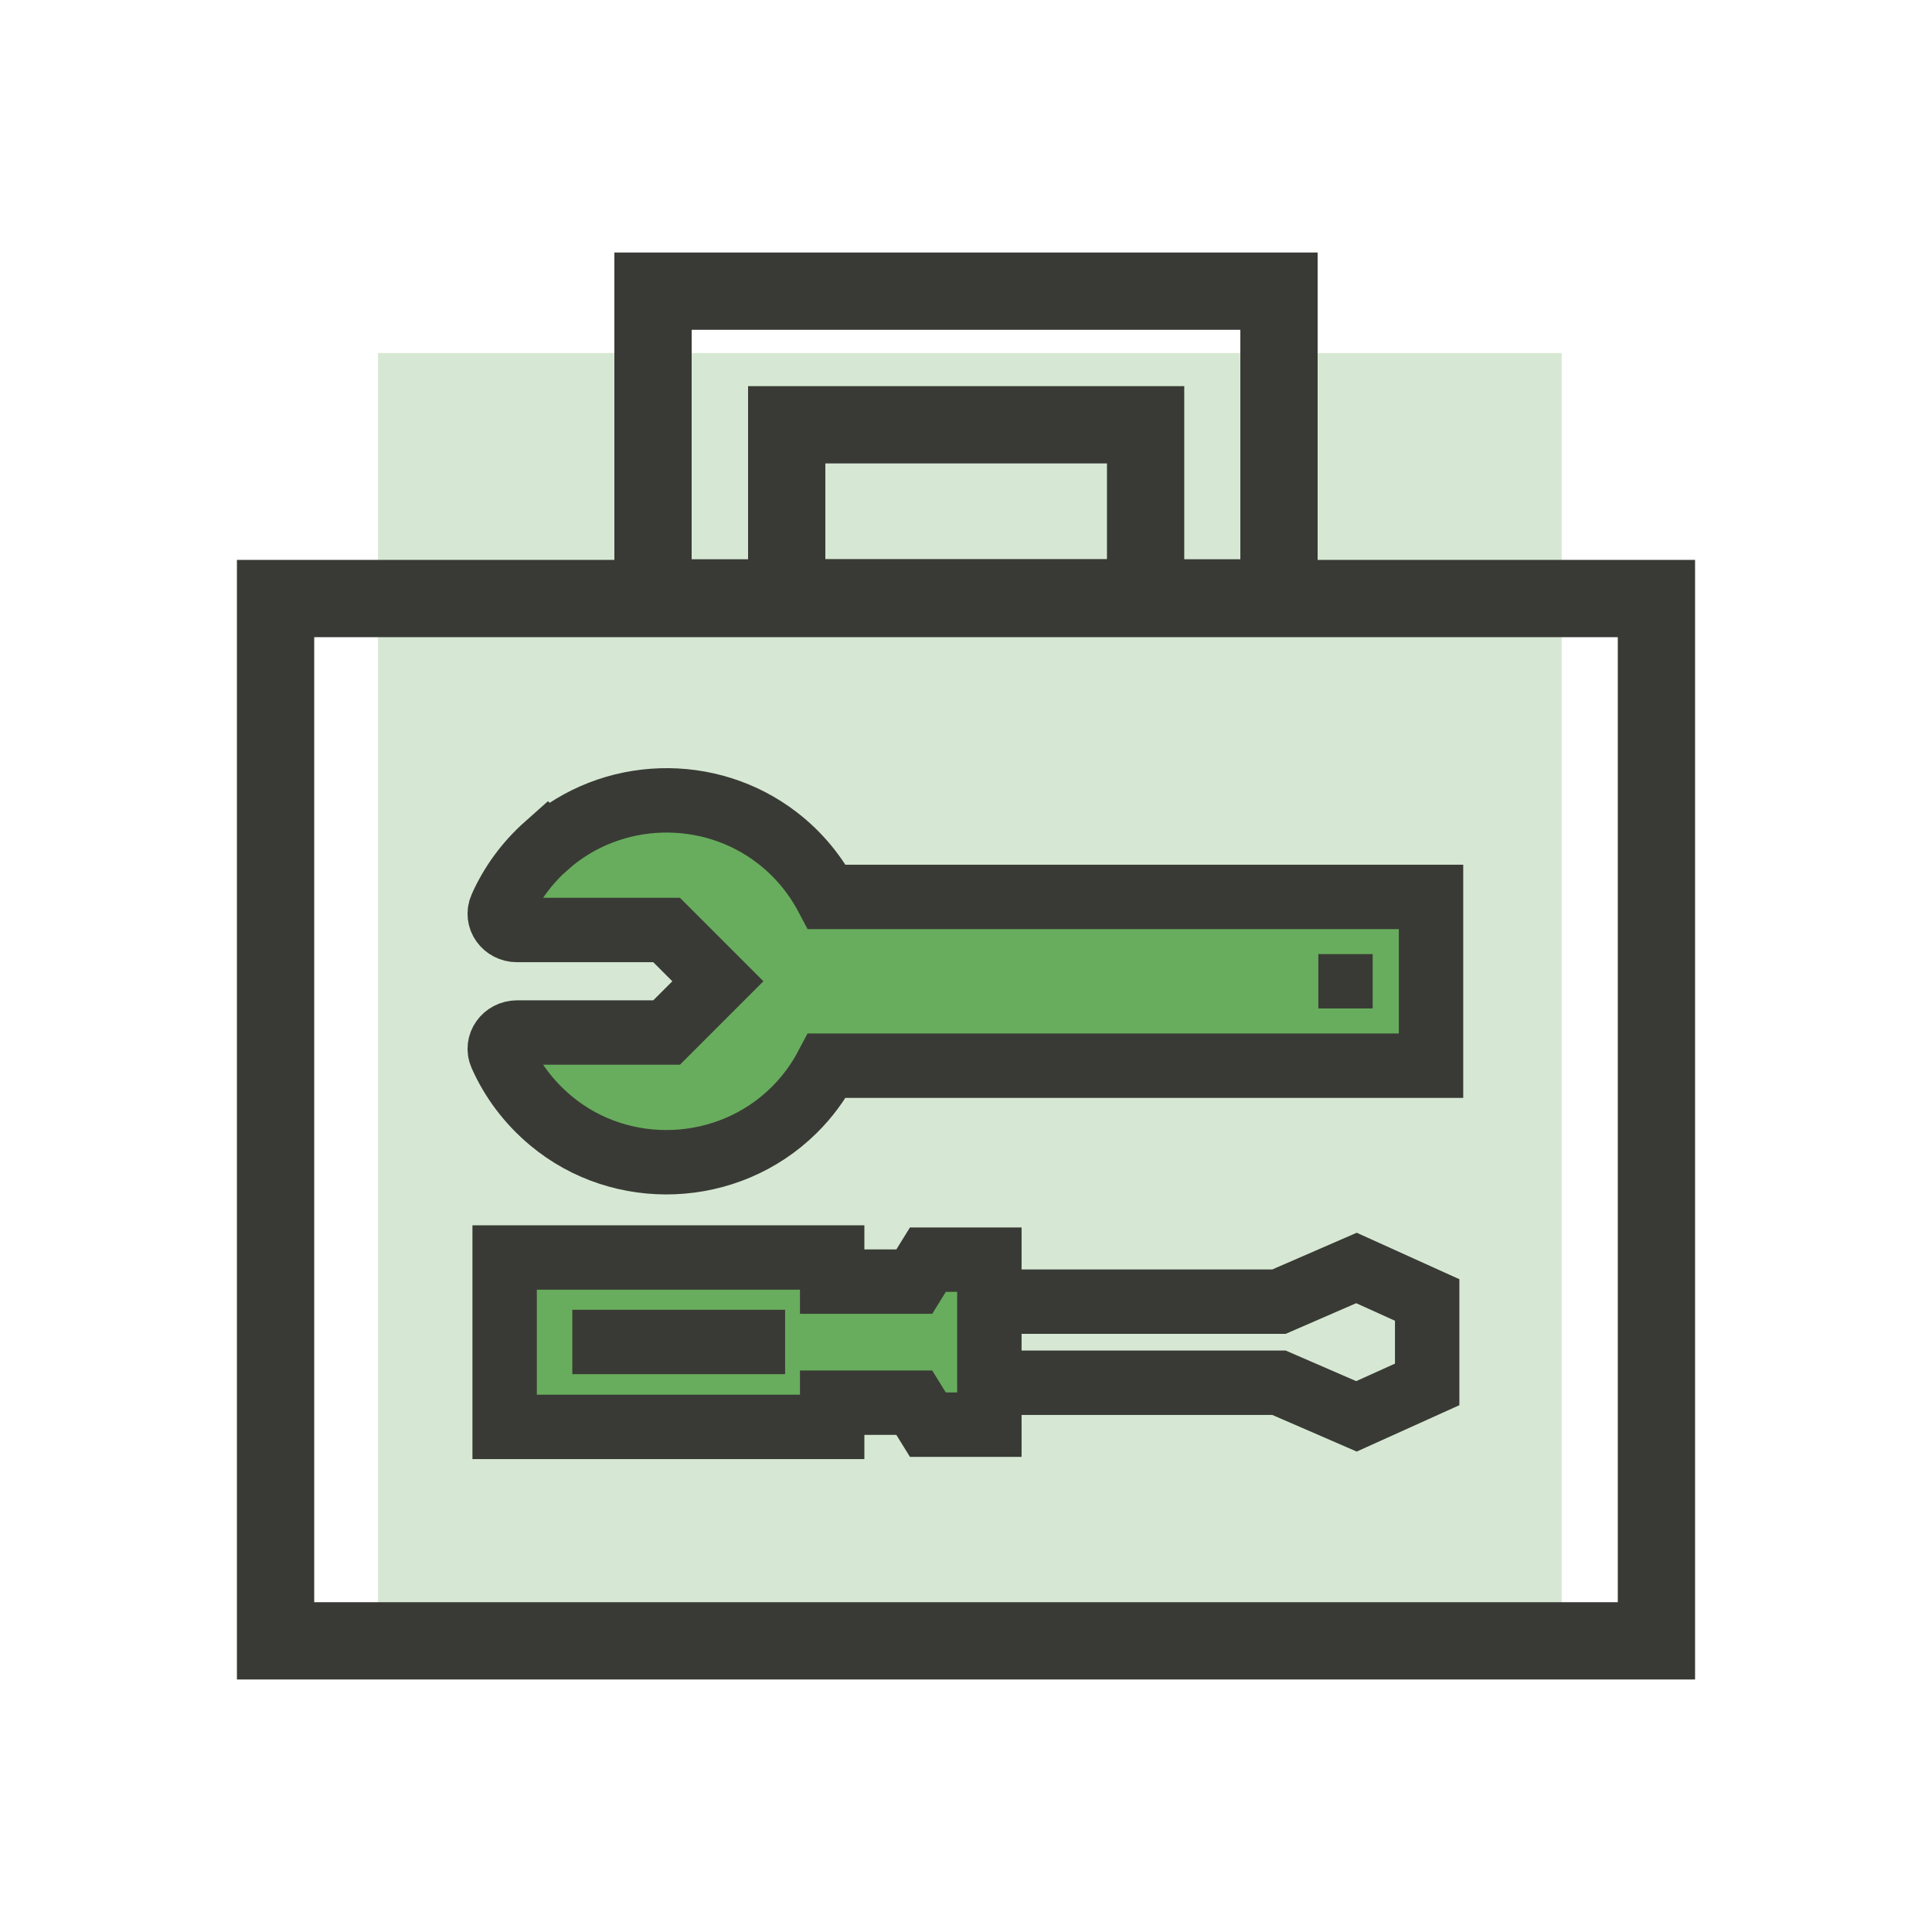
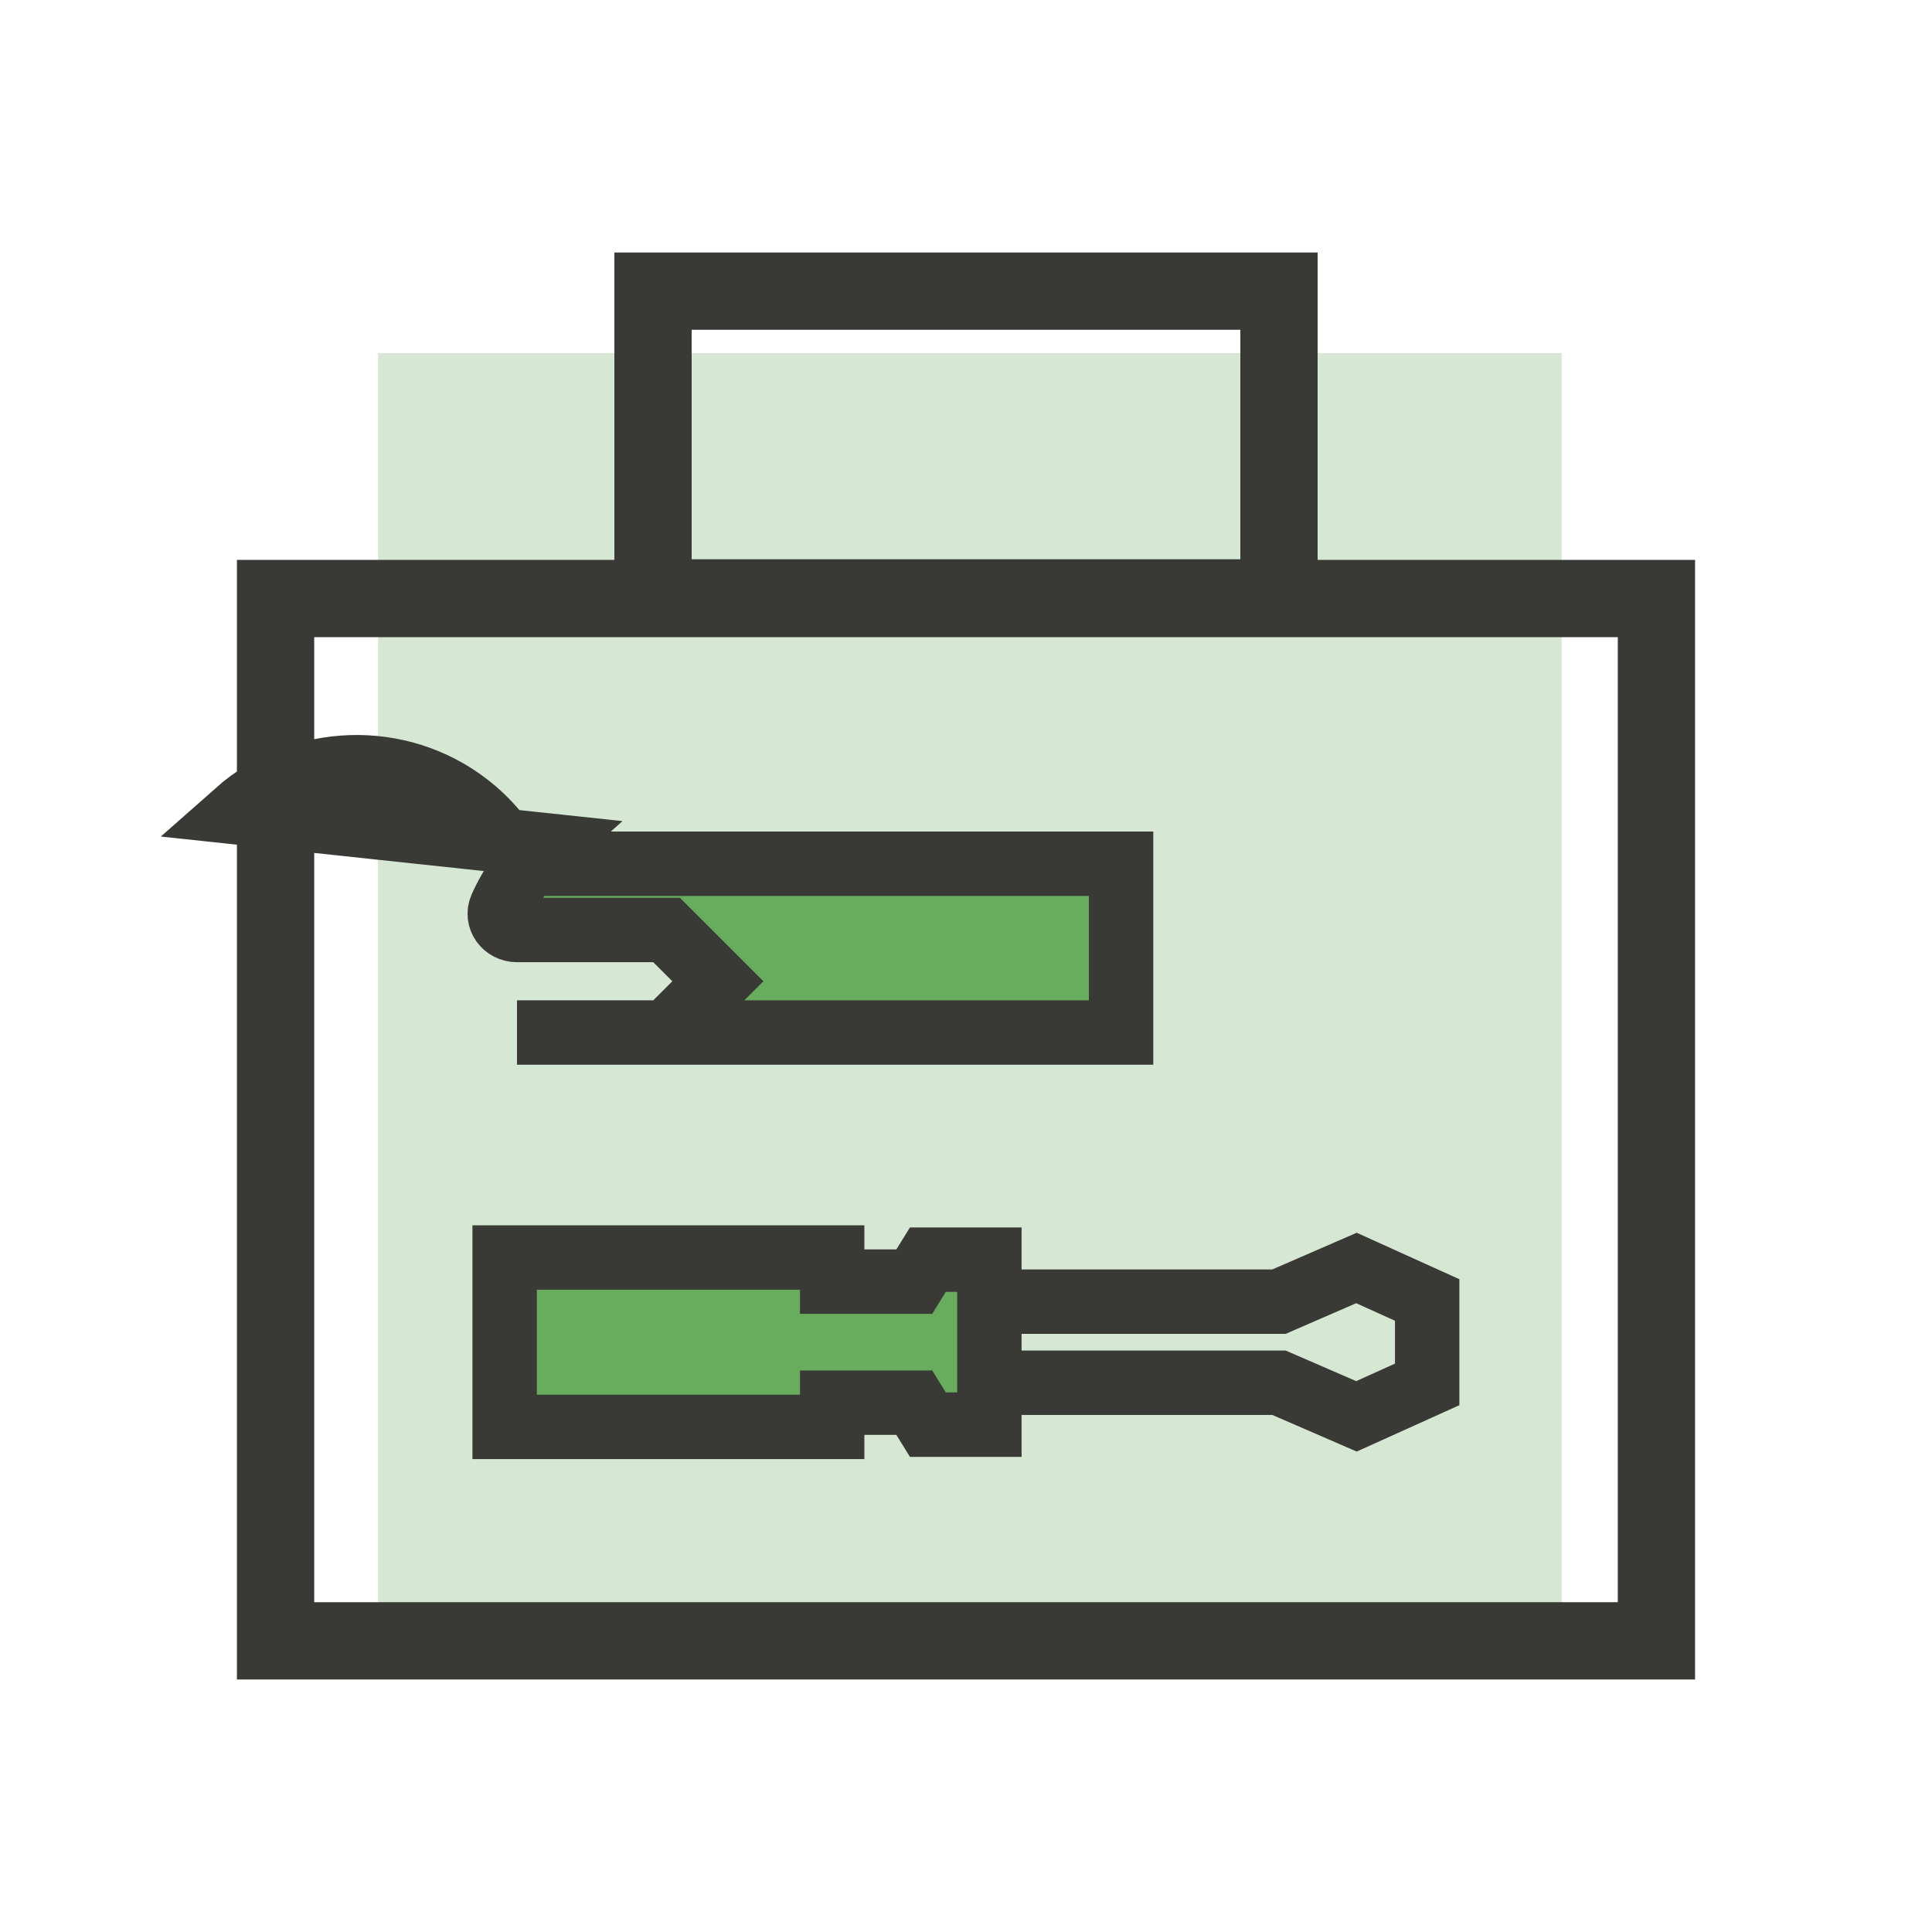
<svg xmlns="http://www.w3.org/2000/svg" id="concept-02" viewBox="0 0 300 300">
  <defs>
    <style> .cls-1 { fill: #393a35; } .cls-1, .cls-2 { stroke-width: 0px; } .cls-3, .cls-2 { fill: #68ad5d; } .cls-3, .cls-4 { stroke-width: 10px; } .cls-3, .cls-4, .cls-5 { stroke: #393a35; stroke-miterlimit: 10; } .cls-2 { opacity: .27; } .cls-4, .cls-5 { fill: none; } .cls-5 { stroke-width: 12px; } </style>
  </defs>
  <rect class="cls-2" x="58.7" y="54.82" width="183.8" height="197.16" />
  <rect class="cls-5" x="42.79" y="92.94" width="214.42" height="161.85" />
  <g>
    <rect class="cls-5" x="101.4" y="45.21" width="97.2" height="47.63" />
-     <rect class="cls-5" x="122.16" y="65.96" width="55.73" height="26.88" />
  </g>
  <g>
    <polygon class="cls-3" points="78.36 202.45 78.36 221.57 129.22 221.57 129.22 217.81 141.97 217.81 144.08 221.22 153.63 221.22 153.63 204.5 153.63 212.32 153.63 195.6 144.08 195.6 141.97 199.01 129.22 199.01 129.22 195.26 78.36 195.26 78.36 214.37 78.36 202.45" />
    <polyline class="cls-4" points="153.64 214.71 198.6 214.71 210.63 219.93 221.61 214.97 221.61 209.22 221.61 207.61 221.61 201.86 210.63 196.89 198.6 202.12 153.64 202.12" />
-     <line class="cls-4" x1="121.91" y1="208.38" x2="88.87" y2="208.38" />
  </g>
  <g>
-     <path class="cls-3" d="M84.89,131.27c-3.12,2.77-5.49,6.06-7.07,9.61-.77,1.72.57,3.53,2.46,3.53h23.23l7.96,7.96-7.96,7.96h-23.23c-1.88.01-3.23,1.82-2.46,3.53,1.68,3.78,4.26,7.27,7.69,10.14,11,9.21,27.51,8.5,37.74-1.57,2.14-2.1,3.84-4.45,5.16-6.95h93.8v-26.21h-93.8c-1.81-3.42-4.34-6.56-7.66-9.13-10.6-8.22-25.81-7.75-35.85,1.14Z" />
-     <rect class="cls-1" x="204.71" y="148.14" width="8.44" height="8.44" transform="translate(56.57 361.3) rotate(-90)" />
+     <path class="cls-3" d="M84.89,131.27c-3.12,2.77-5.49,6.06-7.07,9.61-.77,1.72.57,3.53,2.46,3.53h23.23l7.96,7.96-7.96,7.96h-23.23h93.8v-26.21h-93.8c-1.81-3.42-4.34-6.56-7.66-9.13-10.6-8.22-25.81-7.75-35.85,1.14Z" />
  </g>
</svg>